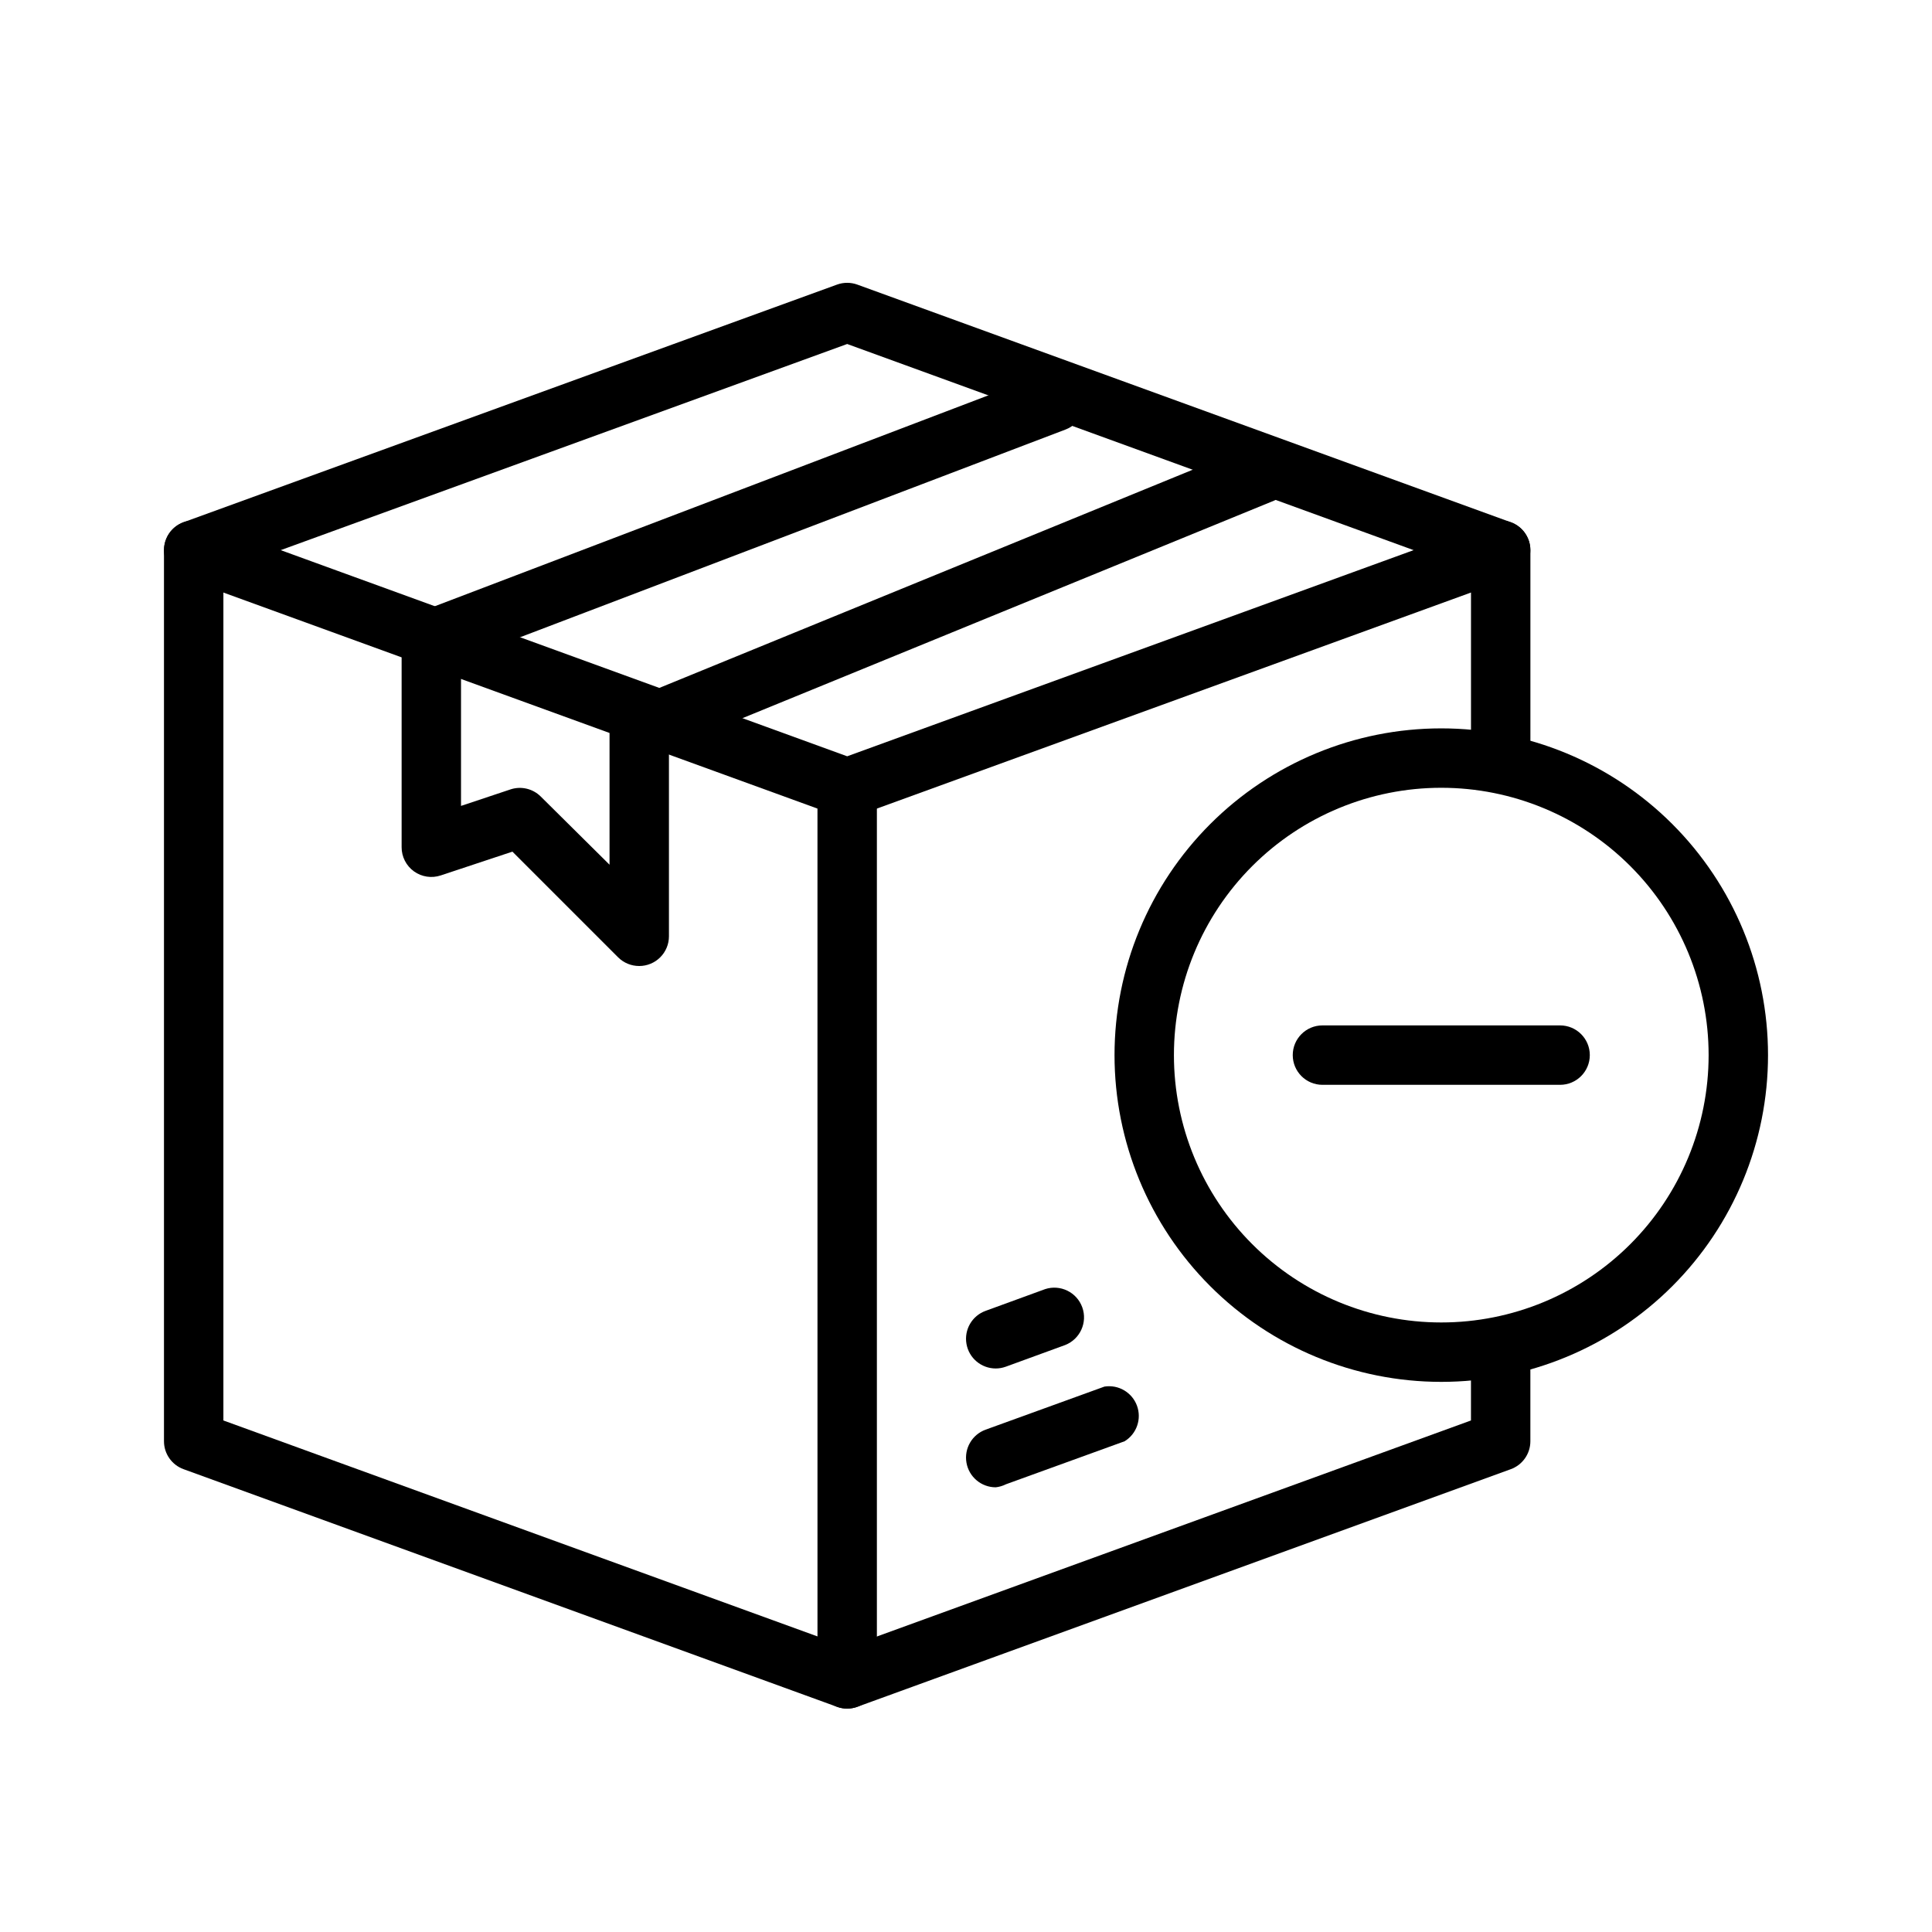
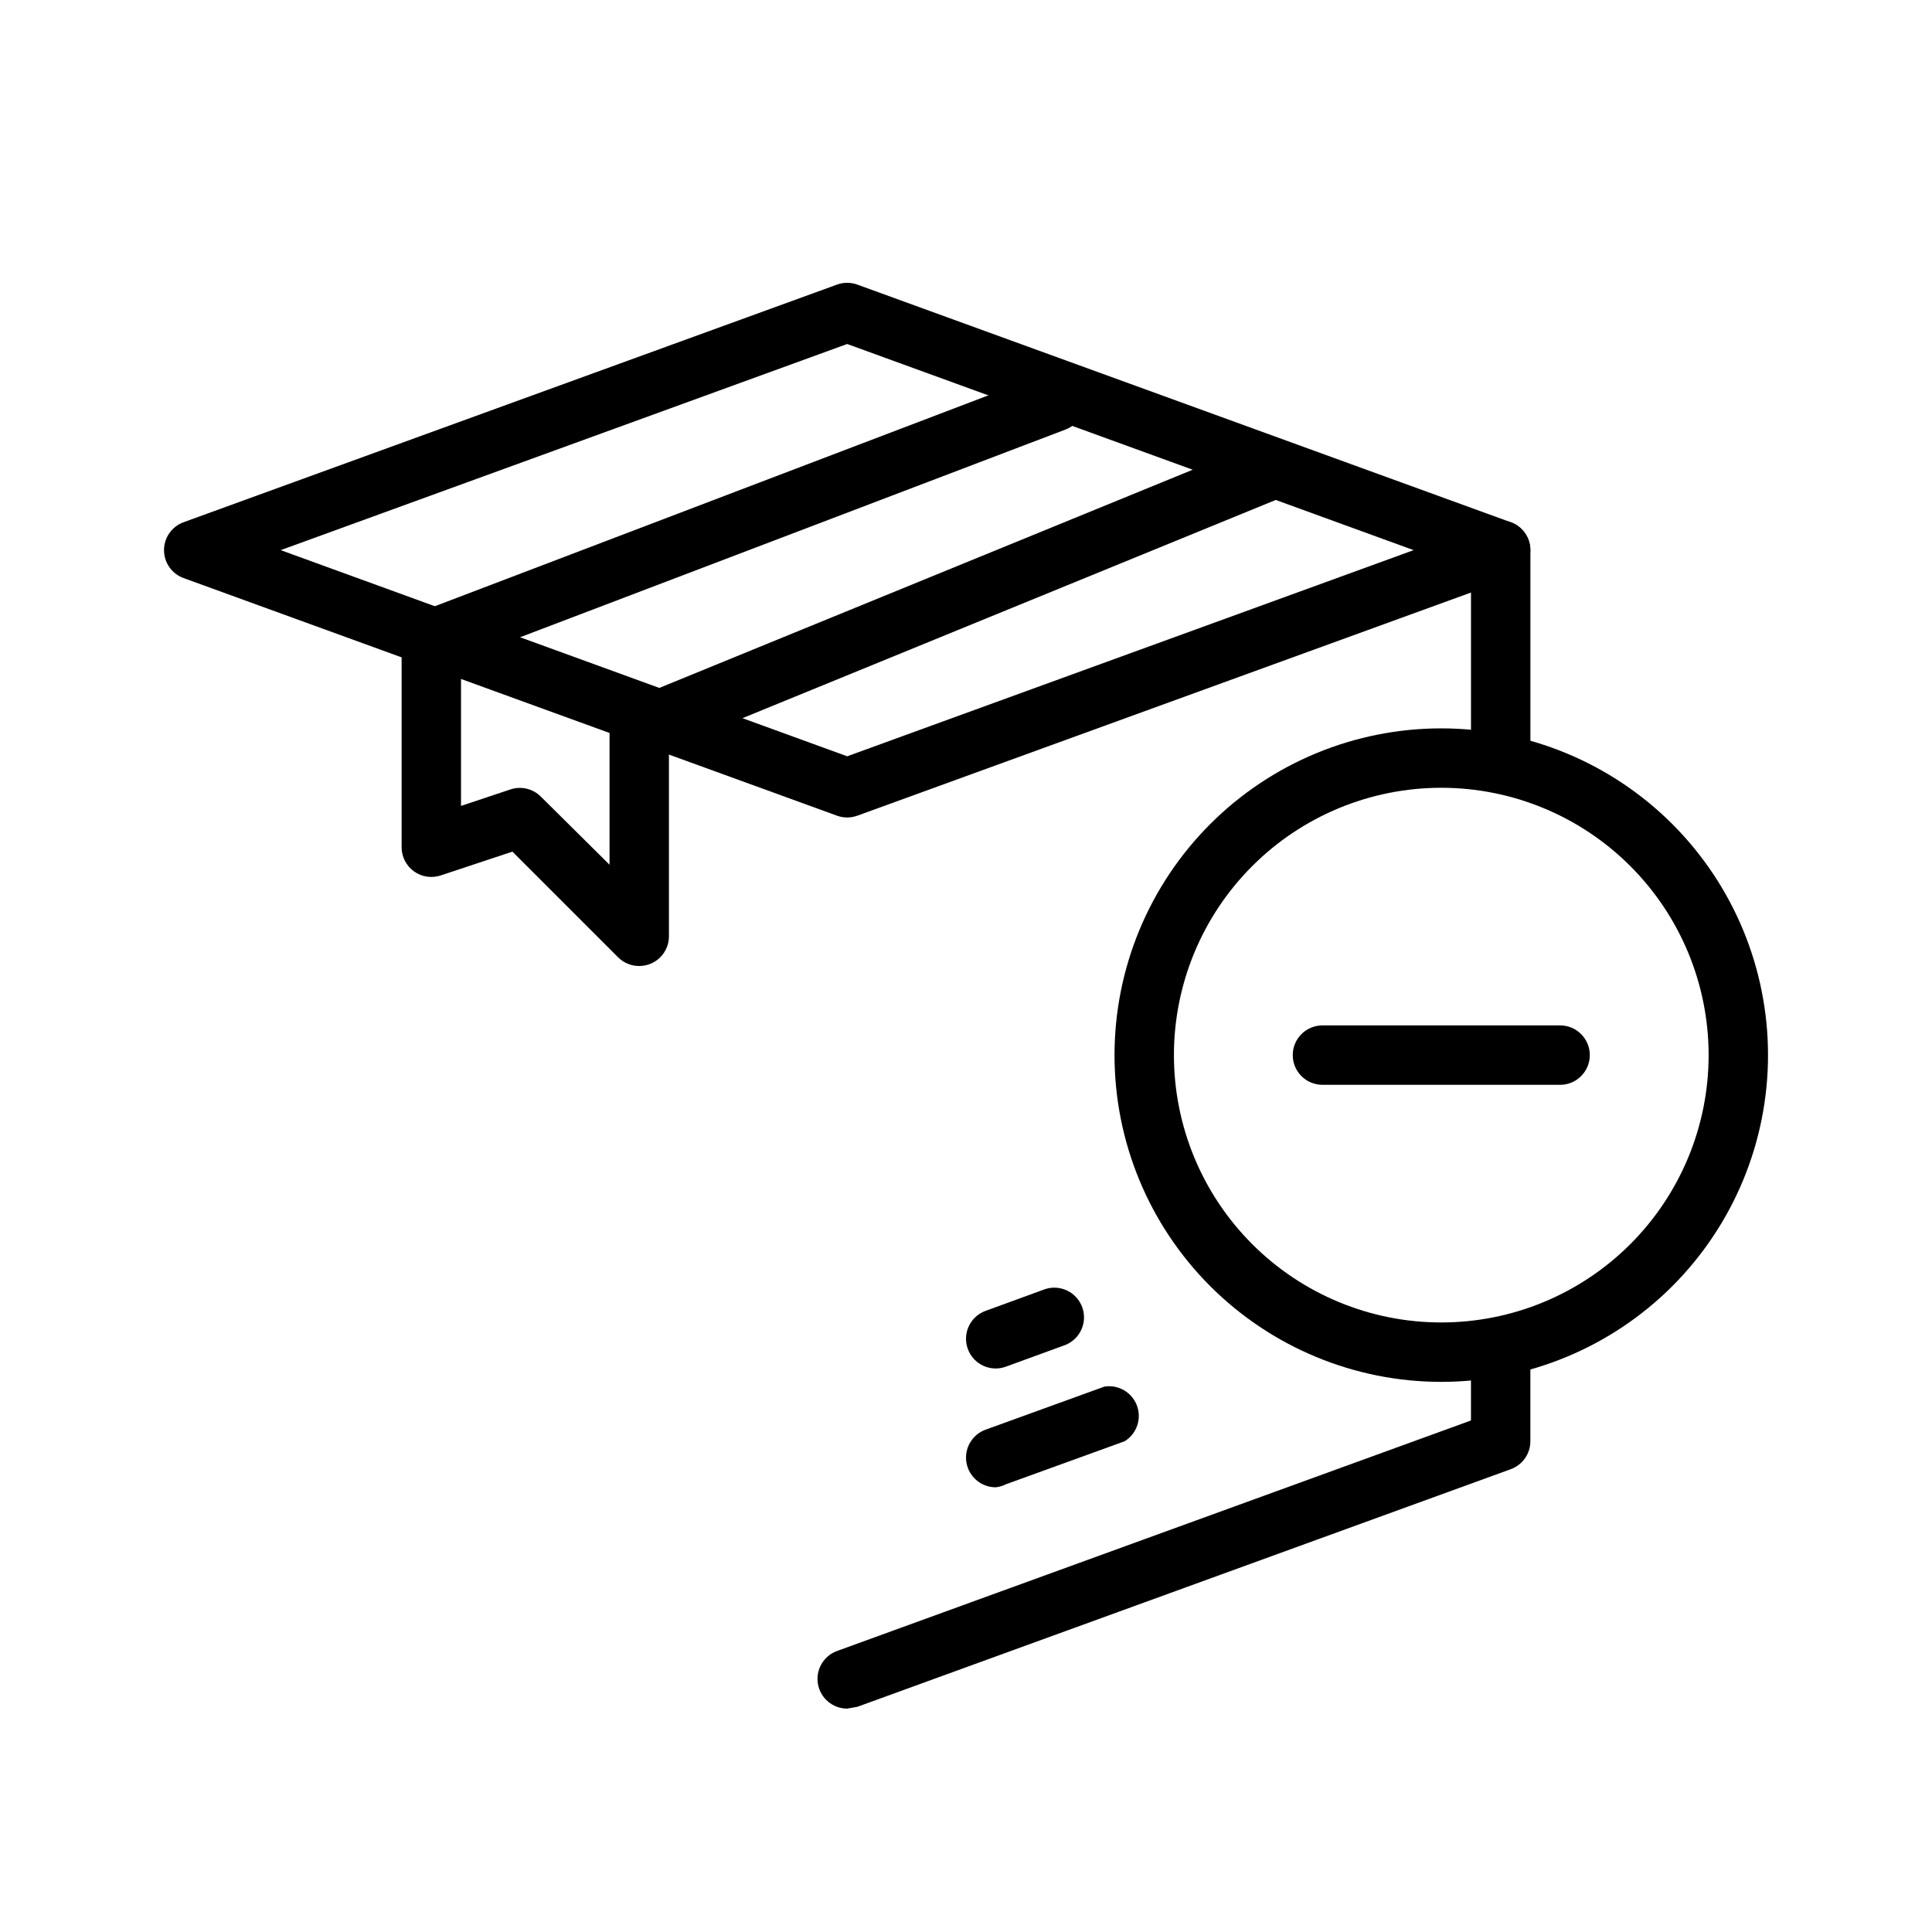
<svg xmlns="http://www.w3.org/2000/svg" fill="#000000" width="800px" height="800px" version="1.1" viewBox="144 144 512 512">
  <g>
    <path d="m313.41 400c-2.094 0.012-4.106-0.812-5.59-2.285l-28.023-28.023-18.973 6.297c-2.406 0.812-5.055 0.414-7.117-1.066-2.062-1.484-3.281-3.871-3.273-6.41v-55.105c0.012-3.246 2.012-6.152 5.039-7.32l165.31-62.977c4.062-1.543 8.609 0.5 10.156 4.566 1.543 4.062-0.504 8.609-4.566 10.152l-160.2 61.012v38.73l13.227-4.41h-0.004c2.773-0.871 5.797-0.145 7.871 1.891l18.266 18.105v-36.133c-0.016-3.207 1.914-6.106 4.879-7.32l165.31-67.621c4.023-1.652 8.621 0.266 10.273 4.289 1.652 4.019-0.27 8.621-4.289 10.273l-160.43 65.652v49.828c0 2.09-0.828 4.09-2.305 5.566-1.477 1.477-3.481 2.309-5.566 2.309z" />
-     <path d="m368.51 596.8c-0.914-0.004-1.82-0.164-2.68-0.473l-173.18-62.977c-3.117-1.129-5.191-4.086-5.195-7.402v-236.16c0-4.348 3.523-7.871 7.871-7.871 4.348 0 7.875 3.523 7.875 7.871v230.65l157.44 57.23-0.004-224.91c0-4.348 3.527-7.871 7.875-7.871 4.348 0 7.871 3.523 7.871 7.871v236.16c0 2.09-0.828 4.09-2.305 5.566-1.477 1.477-3.481 2.309-5.566 2.309z" />
    <path d="m541.7 352.77c-4.348 0-7.871-3.523-7.871-7.871v-55.105c0-4.348 3.523-7.871 7.871-7.871 4.348 0 7.871 3.523 7.871 7.871v55.105c0 2.086-0.828 4.09-2.305 5.566-1.477 1.477-3.481 2.305-5.566 2.305z" />
-     <path d="m368.51 596.8c-3.82-0.008-7.086-2.754-7.746-6.516-0.66-3.762 1.477-7.453 5.066-8.758l167.99-61.086v-18.105c0-4.348 3.523-7.875 7.871-7.875 4.348 0 7.871 3.527 7.871 7.875v23.617-0.004c0 3.316-2.078 6.273-5.195 7.402l-173.18 62.977c-0.859 0.309-1.766 0.469-2.676 0.473z" />
+     <path d="m368.51 596.8c-3.82-0.008-7.086-2.754-7.746-6.516-0.66-3.762 1.477-7.453 5.066-8.758l167.99-61.086v-18.105c0-4.348 3.523-7.875 7.871-7.875 4.348 0 7.871 3.527 7.871 7.875v23.617-0.004c0 3.316-2.078 6.273-5.195 7.402l-173.18 62.977z" />
    <path d="m368.51 360.64c-0.914 0-1.82-0.16-2.68-0.469l-173.18-62.977c-3.113-1.133-5.184-4.09-5.184-7.402s2.07-6.269 5.184-7.398l173.18-62.977c1.73-0.625 3.625-0.625 5.356 0l173.18 62.977c3.113 1.129 5.188 4.086 5.188 7.398s-2.074 6.269-5.188 7.402l-173.18 62.977c-0.859 0.309-1.766 0.469-2.676 0.469zm-150.12-70.848 150.12 54.633 150.12-54.633-150.12-54.629z" />
    <path d="m407.87 538.15c-3.82-0.004-7.086-2.75-7.746-6.512-0.66-3.766 1.477-7.457 5.07-8.762l31.488-11.414c3.707-0.59 7.316 1.523 8.621 5.047 1.301 3.523-0.066 7.477-3.269 9.438l-31.488 11.414v0.004c-0.84 0.418-1.746 0.684-2.676 0.785z" />
    <path d="m407.87 506.66c-3.82-0.004-7.086-2.75-7.746-6.512-0.66-3.762 1.477-7.457 5.07-8.758l15.742-5.746v-0.004c4.047-1.332 8.422 0.793 9.871 4.801 1.449 4.004-0.555 8.438-4.516 10l-15.742 5.746h-0.004c-0.859 0.312-1.762 0.473-2.676 0.473z" />
    <path d="m525.95 510.21c-22.965 0-44.988-9.125-61.227-25.363-16.242-16.238-25.363-38.262-25.363-61.23 0-22.965 9.121-44.988 25.363-61.23 16.238-16.238 38.262-25.359 61.227-25.359 22.969 0 44.992 9.121 61.23 25.359 16.242 16.242 25.363 38.266 25.363 61.23 0 22.969-9.121 44.992-25.363 61.23-16.238 16.238-38.262 25.363-61.23 25.363zm0-157.44c-18.789 0-36.809 7.465-50.094 20.75-13.289 13.289-20.754 31.309-20.754 50.098 0 18.793 7.465 36.812 20.754 50.098 13.285 13.289 31.305 20.75 50.094 20.75 18.793 0 36.812-7.461 50.098-20.75 13.289-13.285 20.754-31.305 20.754-50.098 0-18.789-7.465-36.809-20.754-50.098-13.285-13.285-31.305-20.75-50.098-20.75z" />
    <path d="m557.44 431.49h-62.977c-4.348 0-7.871-3.527-7.871-7.875 0-4.348 3.523-7.871 7.871-7.871h62.977c4.348 0 7.875 3.523 7.875 7.871 0 4.348-3.527 7.875-7.875 7.875z" />
  </g>
</svg>